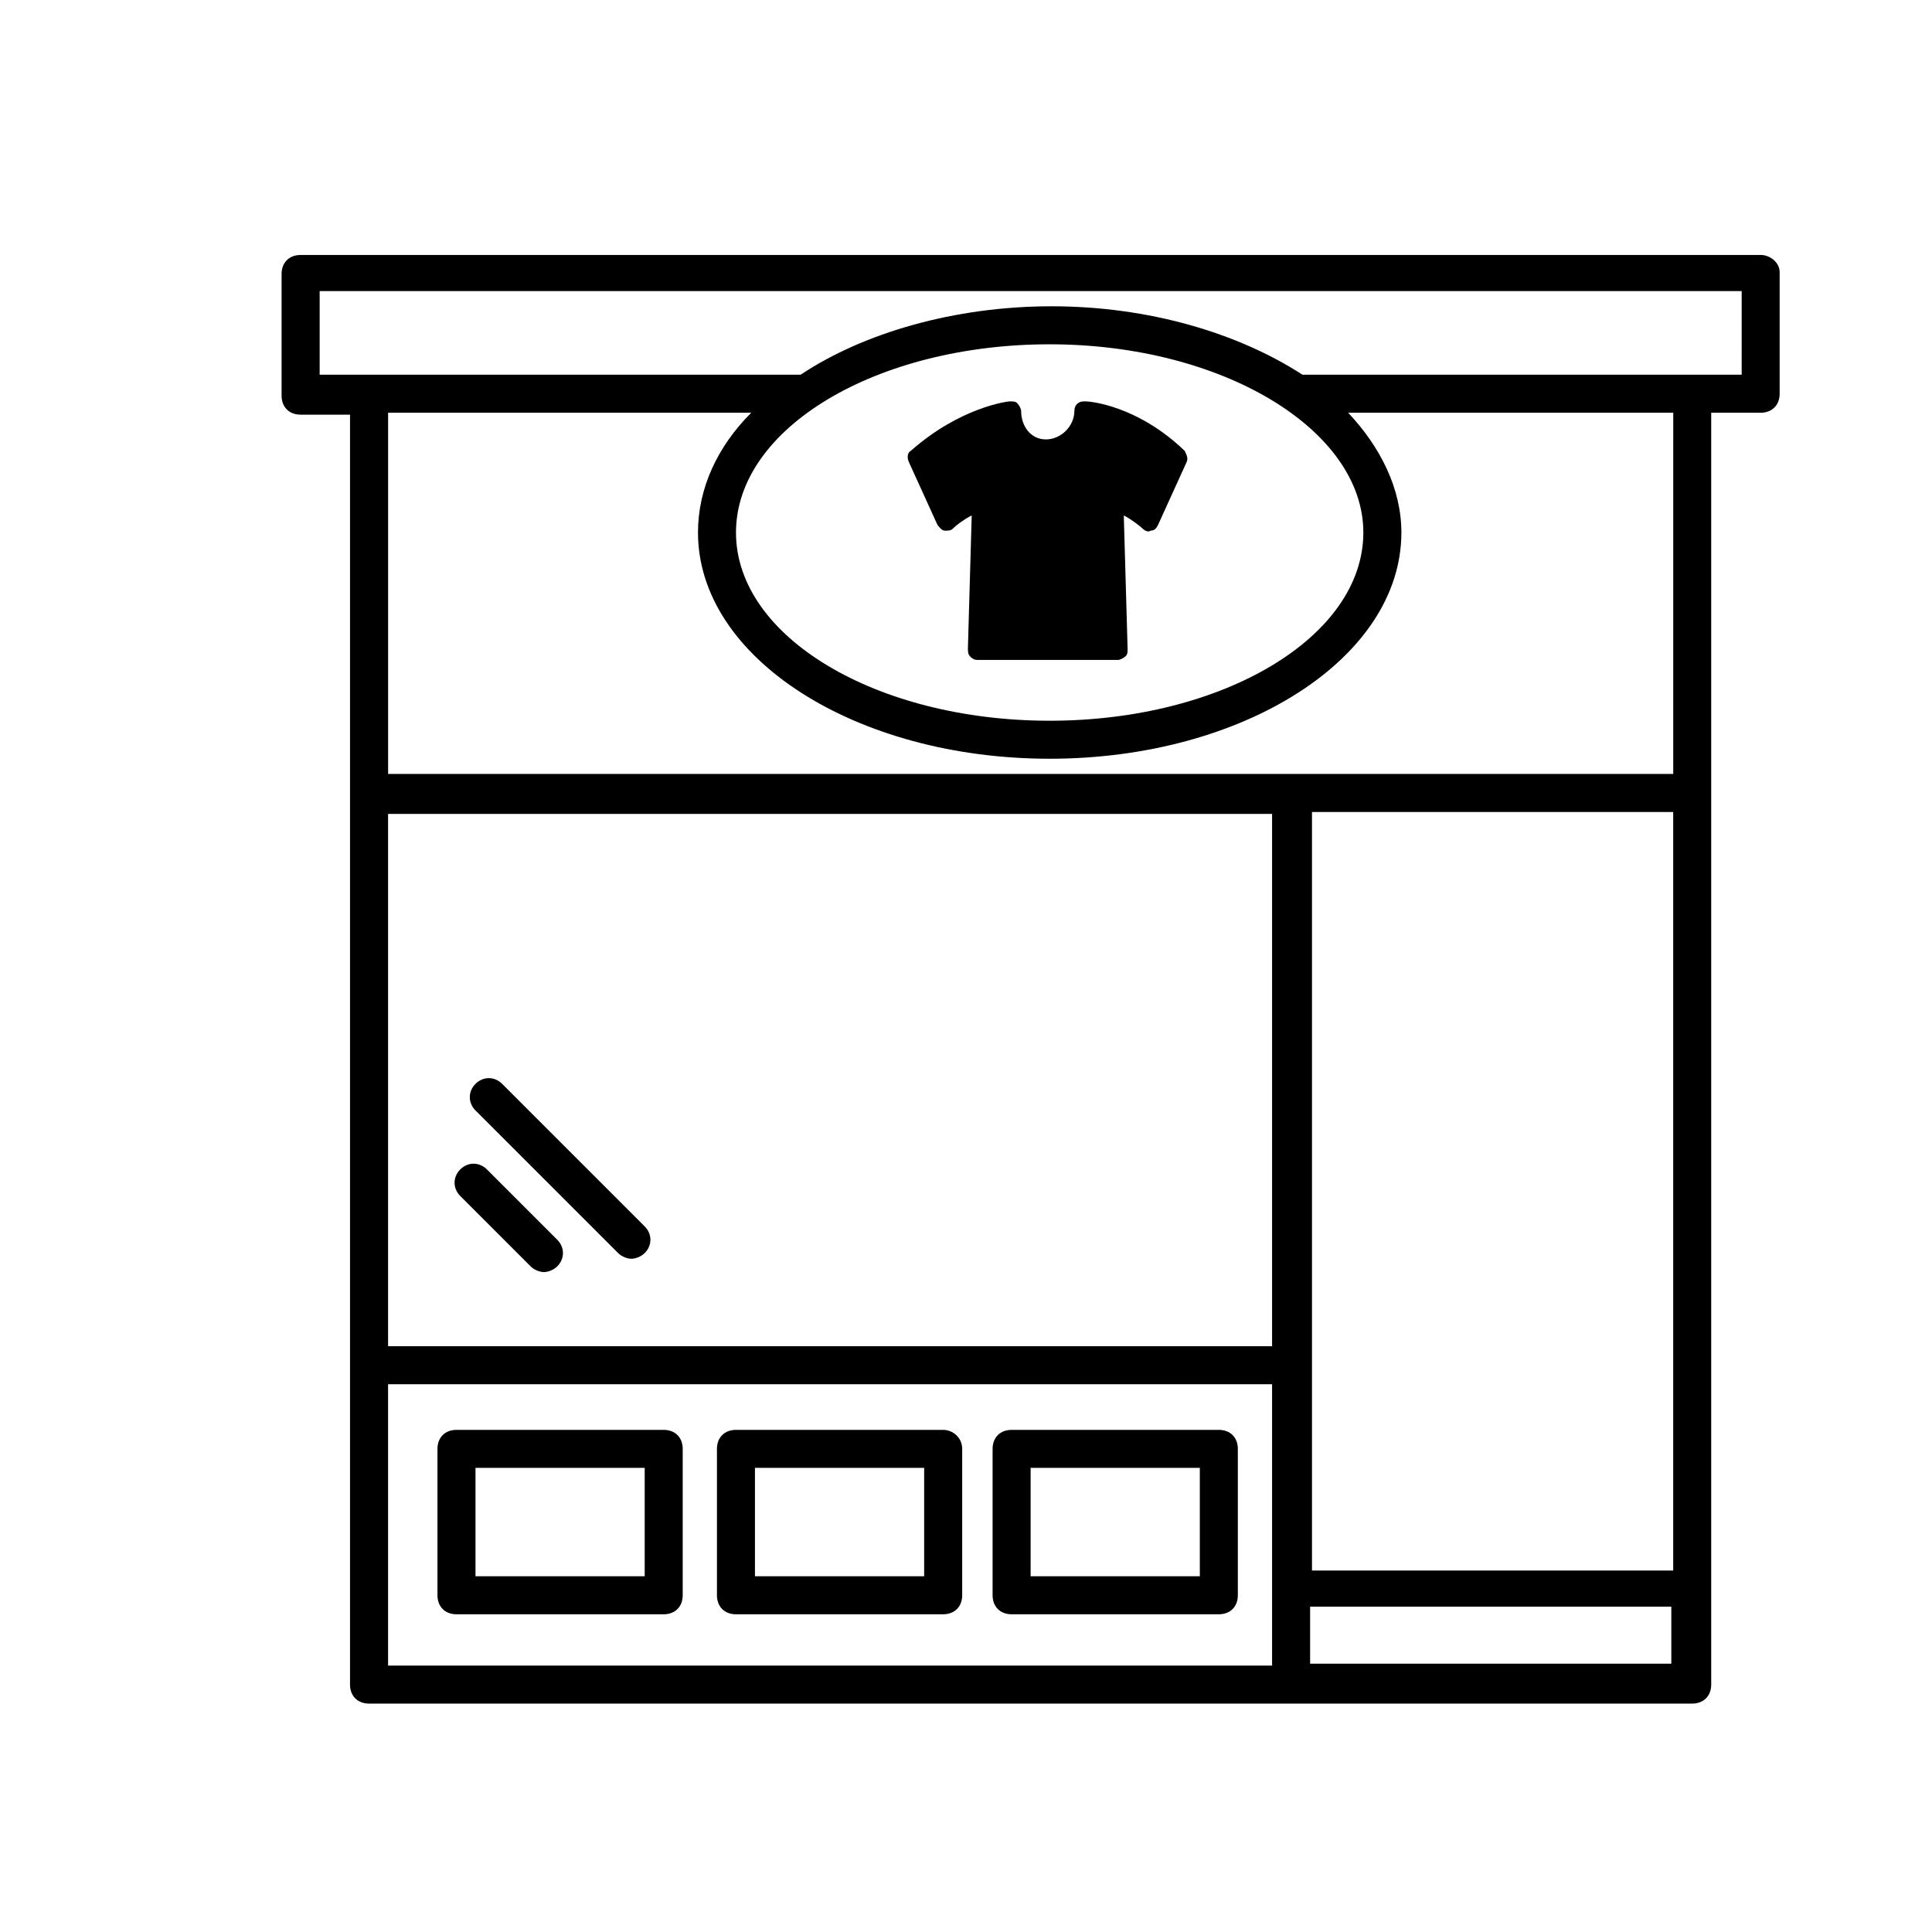
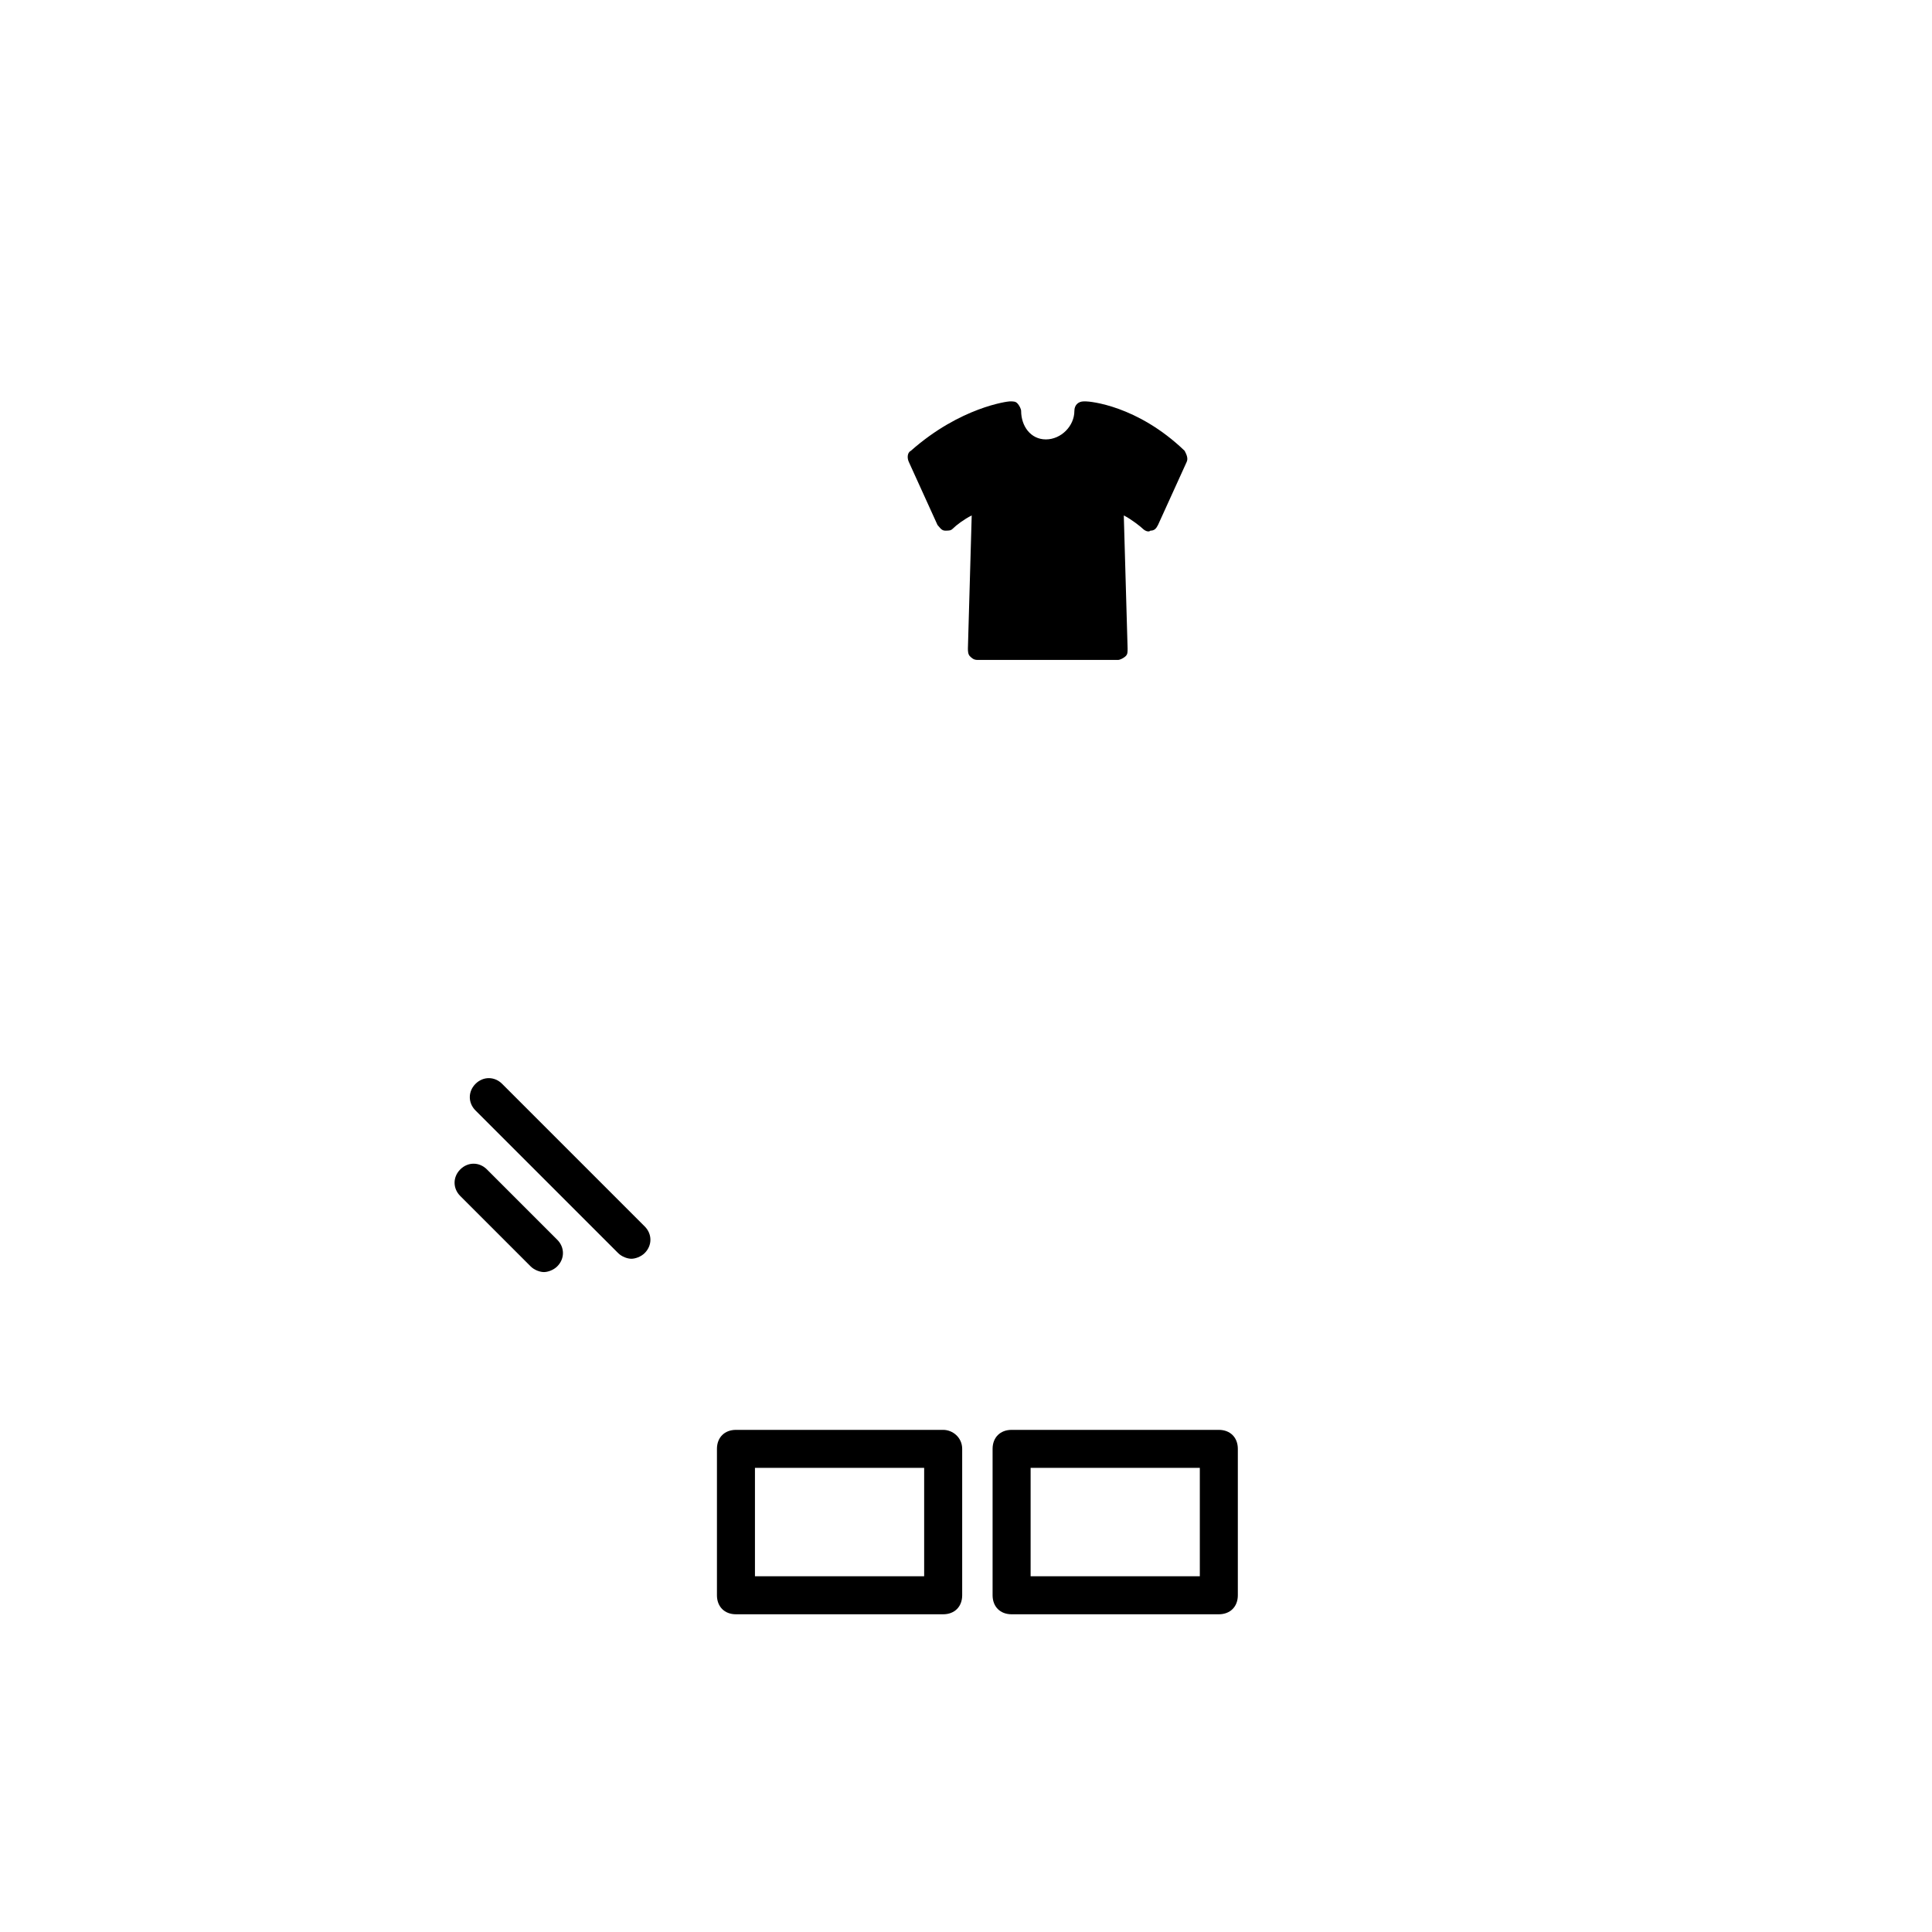
<svg xmlns="http://www.w3.org/2000/svg" fill="#000000" width="800px" height="800px" version="1.1" viewBox="144 144 512 512">
  <g>
-     <path d="m319.89 522.93h-54.918c-3.023 0-5.039 2.016-5.039 5.039v38.793c0 3.023 2.016 5.039 5.039 5.039h54.914c3.023 0 5.039-2.016 5.039-5.039v-38.793c0-3.027-2.016-5.039-5.035-5.039zm-5.039 38.793h-44.84v-28.719h44.84z" />
    <path d="m393.95 522.93h-54.914c-3.023 0-5.039 2.016-5.039 5.039v38.793c0 3.023 2.016 5.039 5.039 5.039h54.914c3.023 0 5.039-2.016 5.039-5.039v-38.793c0-3.027-2.519-5.039-5.039-5.039zm-5.039 38.793h-44.84v-28.719h44.84z" />
    <path d="m467 522.93h-54.914c-3.023 0-5.039 2.016-5.039 5.039v38.793c0 3.023 2.016 5.039 5.039 5.039h54.914c3.023 0 5.039-2.016 5.039-5.039v-38.793c0-3.027-2.016-5.039-5.039-5.039zm-5.035 38.793h-44.84v-28.719h44.84z" />
-     <path d="m610.59 211.57h-386.93c-3.023 0-5.039 2.016-5.039 5.039v32.242c0 3.023 2.016 5.039 5.039 5.039h13.098v336.54c0 3.023 2.016 5.039 5.039 5.039h350.65c3.023 0 5.039-2.016 5.039-5.039v-337.05h13.098c3.023 0 5.039-2.016 5.039-5.039v-32.242c0-2.519-2.519-4.535-5.039-4.535zm-23.176 348.64h-95.723v-201.02h95.723zm-106.3-59.449h-234.27v-141.07h234.27zm-234.27 10.074h234.27v74.562l-234.27 0.004zm244.35 74.062v-15.113h95.723v15.113zm96.227-235.79h-340.57v-95.723h96.227c-9.07 9.07-14.105 20.152-14.105 31.738 0 33.25 41.816 59.953 93.203 59.953 51.387 0 93.203-26.703 93.203-59.953 0-11.586-5.543-22.672-14.105-31.738h86.152zm-82.121-63.984c0 27.711-37.281 49.879-83.129 49.879-45.848 0-83.129-22.168-83.129-49.879 0-27.711 37.281-49.879 83.129-49.879 45.848 0.004 83.129 22.676 83.129 49.879zm100.26-41.816h-116.38c-17.129-11.082-40.809-18.137-66.504-18.137-25.695 0-49.879 7.055-66.504 18.137h-127.46v-22.168h376.85z" />
    <path d="m265.98 460.96 18.641 18.641c1.008 1.008 2.519 1.512 3.527 1.512 1.008 0 2.519-0.504 3.527-1.512 2.016-2.016 2.016-5.039 0-7.055l-18.641-18.641c-2.016-2.016-5.039-2.016-7.055 0s-2.016 5.039 0 7.055z" />
    <path d="m307.8 476.07c1.008 1.008 2.519 1.512 3.527 1.512s2.519-0.504 3.527-1.512c2.016-2.016 2.016-5.039 0-7.055l-37.785-37.785c-2.016-2.016-5.039-2.016-7.055 0s-2.016 5.039 0 7.055z" />
    <path d="m414.61 252.89c0-0.504-0.504-1.512-1.008-2.016-0.504-0.504-1.008-0.504-2.016-0.504-0.504 0-13.098 1.512-26.199 13.098-1.008 0.504-1.008 2.016-0.504 3.023l7.559 16.625c0.504 0.504 1.008 1.512 2.016 1.512 1.008 0 1.512 0 2.016-0.504 1.008-1.008 3.023-2.519 5.039-3.527l-1.008 35.266c0 0.504 0 1.512 0.504 2.016 0.504 0.504 1.008 1.008 2.016 1.008h37.281c0.504 0 1.512-0.504 2.016-1.008 0.504-0.504 0.504-1.008 0.504-2.016l-1.008-35.266c2.016 1.008 4.535 3.023 5.039 3.527 0.504 0.504 1.512 1.008 2.016 0.504 1.008 0 1.512-0.504 2.016-1.512l7.559-16.625c0.504-1.008 0-2.016-0.504-3.023-12.594-12.09-25.191-13.098-26.199-13.098h-0.504c-1.512 0-2.519 1.008-2.519 2.519 0 4.031-3.527 7.559-7.559 7.559-4.031-0.004-6.551-3.527-6.551-7.559z" />
  </g>
</svg>